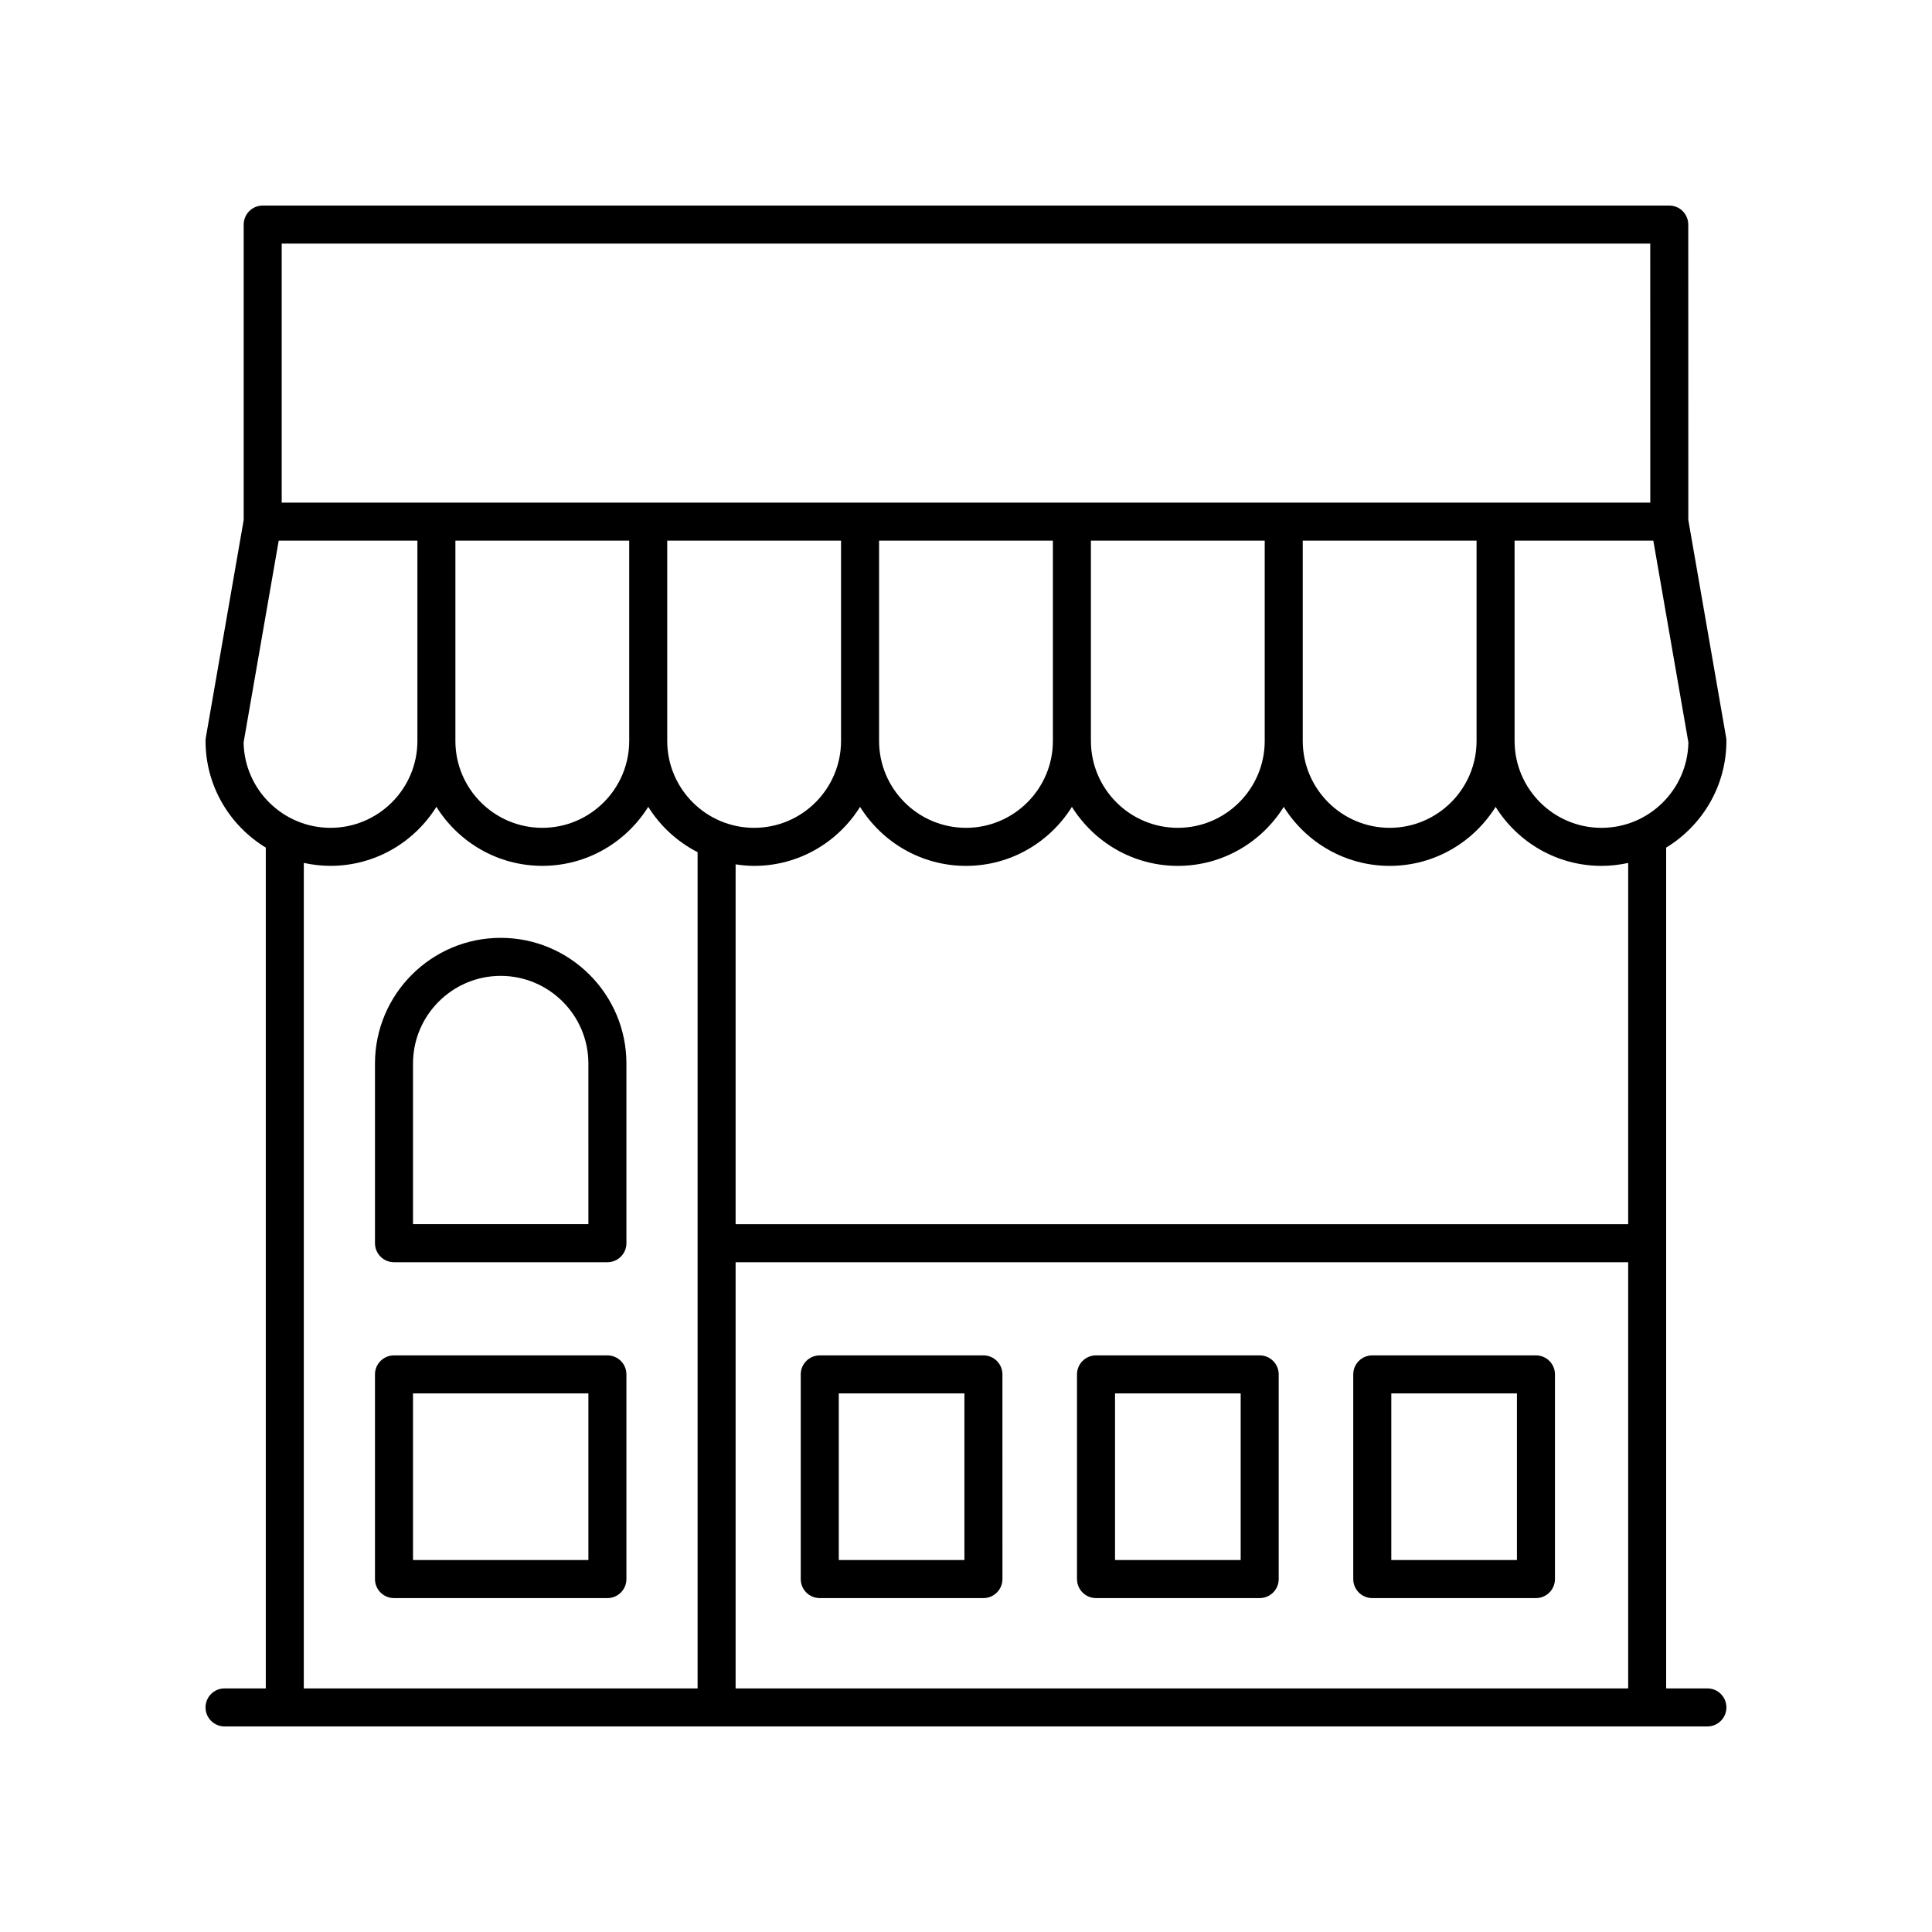
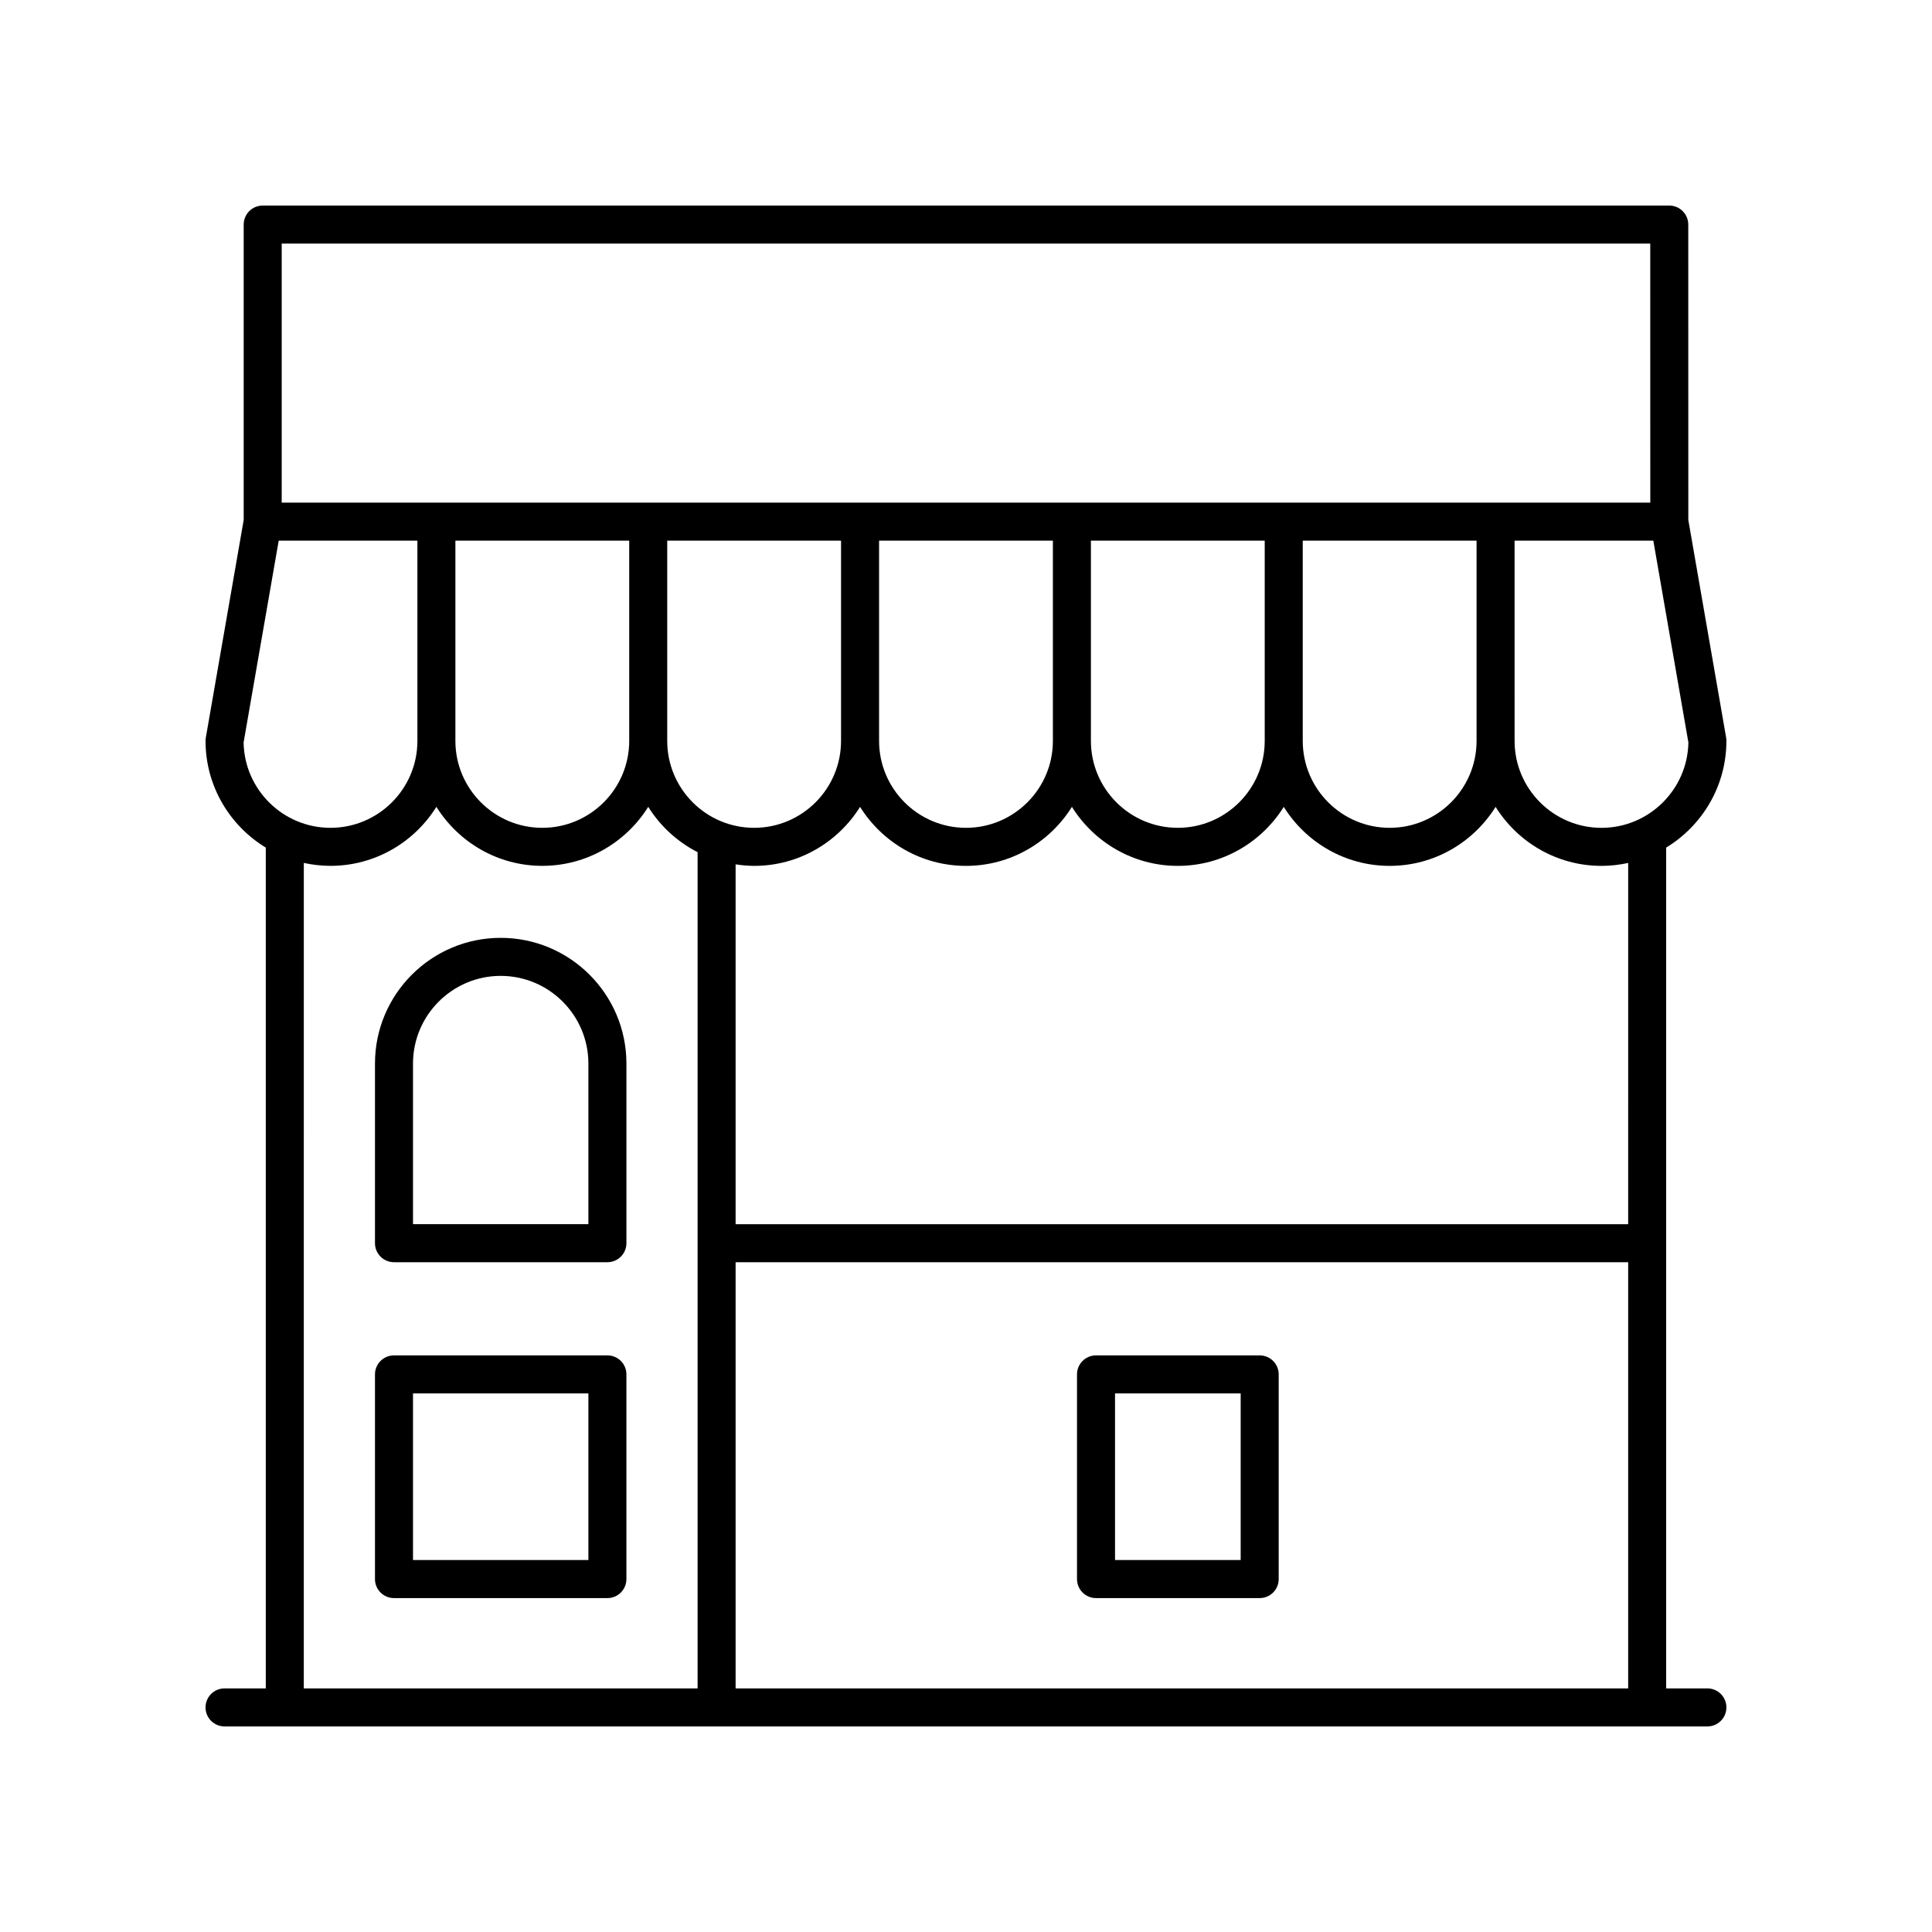
<svg xmlns="http://www.w3.org/2000/svg" fill="#000000" width="800px" height="800px" version="1.1" viewBox="144 144 512 512">
  <g>
    <path d="m601.52 340.35c0-0.289-0.023-0.578-0.074-0.863l-10.023-57.688-0.016-78.285c0-2.781-2.254-5.039-5.039-5.039l-372.75 0.004c-2.781 0-5.039 2.254-5.039 5.039v78.285l-10.035 57.688c-0.051 0.281-0.074 0.57-0.074 0.859 0 11.977 6.414 22.457 15.965 28.273v222.82h-10.93c-2.781 0-5.039 2.254-5.039 5.039 0 2.781 2.254 5.039 5.039 5.039h392.97c2.781 0 5.039-2.254 5.039-5.039 0-2.781-2.254-5.039-5.039-5.039h-10.926v-222.82c9.551-5.816 15.965-16.297 15.965-28.273zm-10.078 0.414c-0.223 12.512-10.469 22.621-23.027 22.621-12.699 0-23.031-10.332-23.031-23.031l-0.004-53.082h36.766zm-270.62-0.414v-53.078h46.062v53.078c0 12.699-10.332 23.031-23.031 23.031-12.699 0.004-23.031-10.328-23.031-23.031zm-56.137-53.078h46.062v53.078c0 12.699-10.332 23.031-23.031 23.031-12.699 0-23.031-10.332-23.031-23.031zm112.28 0h46.062v53.078c0 12.699-10.332 23.031-23.031 23.031s-23.031-10.332-23.031-23.031zm56.137 0h46.062v53.078c0 12.699-10.332 23.031-23.031 23.031s-23.031-10.332-23.031-23.031zm56.141 0h46.062v53.078c0 12.699-10.332 23.031-23.031 23.031-12.699 0-23.031-10.332-23.031-23.031zm92.09-78.719 0.012 68.645h-362.69v-68.645zm-363.47 78.719h36.754v53.078c0 12.699-10.332 23.031-23.031 23.031-12.562 0-22.809-10.109-23.027-22.621zm6.652 85.41c2.277 0.496 4.637 0.777 7.066 0.777 11.84 0 22.215-6.266 28.07-15.637 5.856 9.371 16.23 15.637 28.07 15.637s22.215-6.266 28.07-15.637c3.184 5.098 7.703 9.266 13.078 12.012v221.61h-104.36zm114.43 218.77v-112.95h236.54v112.95zm236.54-123.02h-236.54v-95.371c1.605 0.242 3.238 0.406 4.914 0.406 11.84 0 22.215-6.266 28.07-15.637 5.852 9.371 16.23 15.637 28.07 15.637s22.215-6.266 28.07-15.637c5.856 9.371 16.23 15.637 28.07 15.637s22.215-6.266 28.07-15.637c5.852 9.371 16.23 15.637 28.07 15.637s22.215-6.266 28.07-15.637c5.856 9.371 16.23 15.637 28.07 15.637 2.426 0 4.785-0.281 7.066-0.777z" />
    <path d="m304.97 503.19h-56.559c-2.781 0-5.039 2.254-5.039 5.039v54.242c0 2.781 2.254 5.039 5.039 5.039h56.555c2.781 0 5.039-2.254 5.039-5.039v-54.246c0-2.781-2.254-5.035-5.035-5.035zm-5.039 54.238h-46.48v-44.164h46.48z" />
    <path d="m276.69 392.54c-18.371 0-33.316 14.945-33.316 33.316v47.605c0 2.781 2.254 5.039 5.039 5.039h56.555c2.781 0 5.039-2.254 5.039-5.039v-47.605c0-18.371-14.945-33.316-33.316-33.316zm23.242 75.883h-46.48v-42.566c0-12.812 10.426-23.238 23.238-23.238s23.238 10.426 23.238 23.238z" />
-     <path d="m551.04 503.19h-43.375c-2.781 0-5.039 2.254-5.039 5.039v54.242c0 2.781 2.254 5.039 5.039 5.039h43.375c2.781 0 5.039-2.254 5.039-5.039v-54.246c0-2.781-2.254-5.035-5.039-5.035zm-5.035 54.238h-33.297v-44.164h33.297z" />
    <path d="m477.83 503.19h-43.375c-2.781 0-5.039 2.254-5.039 5.039v54.242c0 2.781 2.254 5.039 5.039 5.039h43.375c2.781 0 5.039-2.254 5.039-5.039v-54.246c0-2.781-2.258-5.035-5.039-5.035zm-5.039 54.238h-33.297v-44.164h33.297z" />
-     <path d="m404.62 503.19h-43.375c-2.781 0-5.039 2.254-5.039 5.039v54.242c0 2.781 2.254 5.039 5.039 5.039h43.375c2.781 0 5.039-2.254 5.039-5.039l-0.004-54.246c0-2.781-2.254-5.035-5.035-5.035zm-5.039 54.238h-33.297v-44.164h33.297z" />
  </g>
</svg>